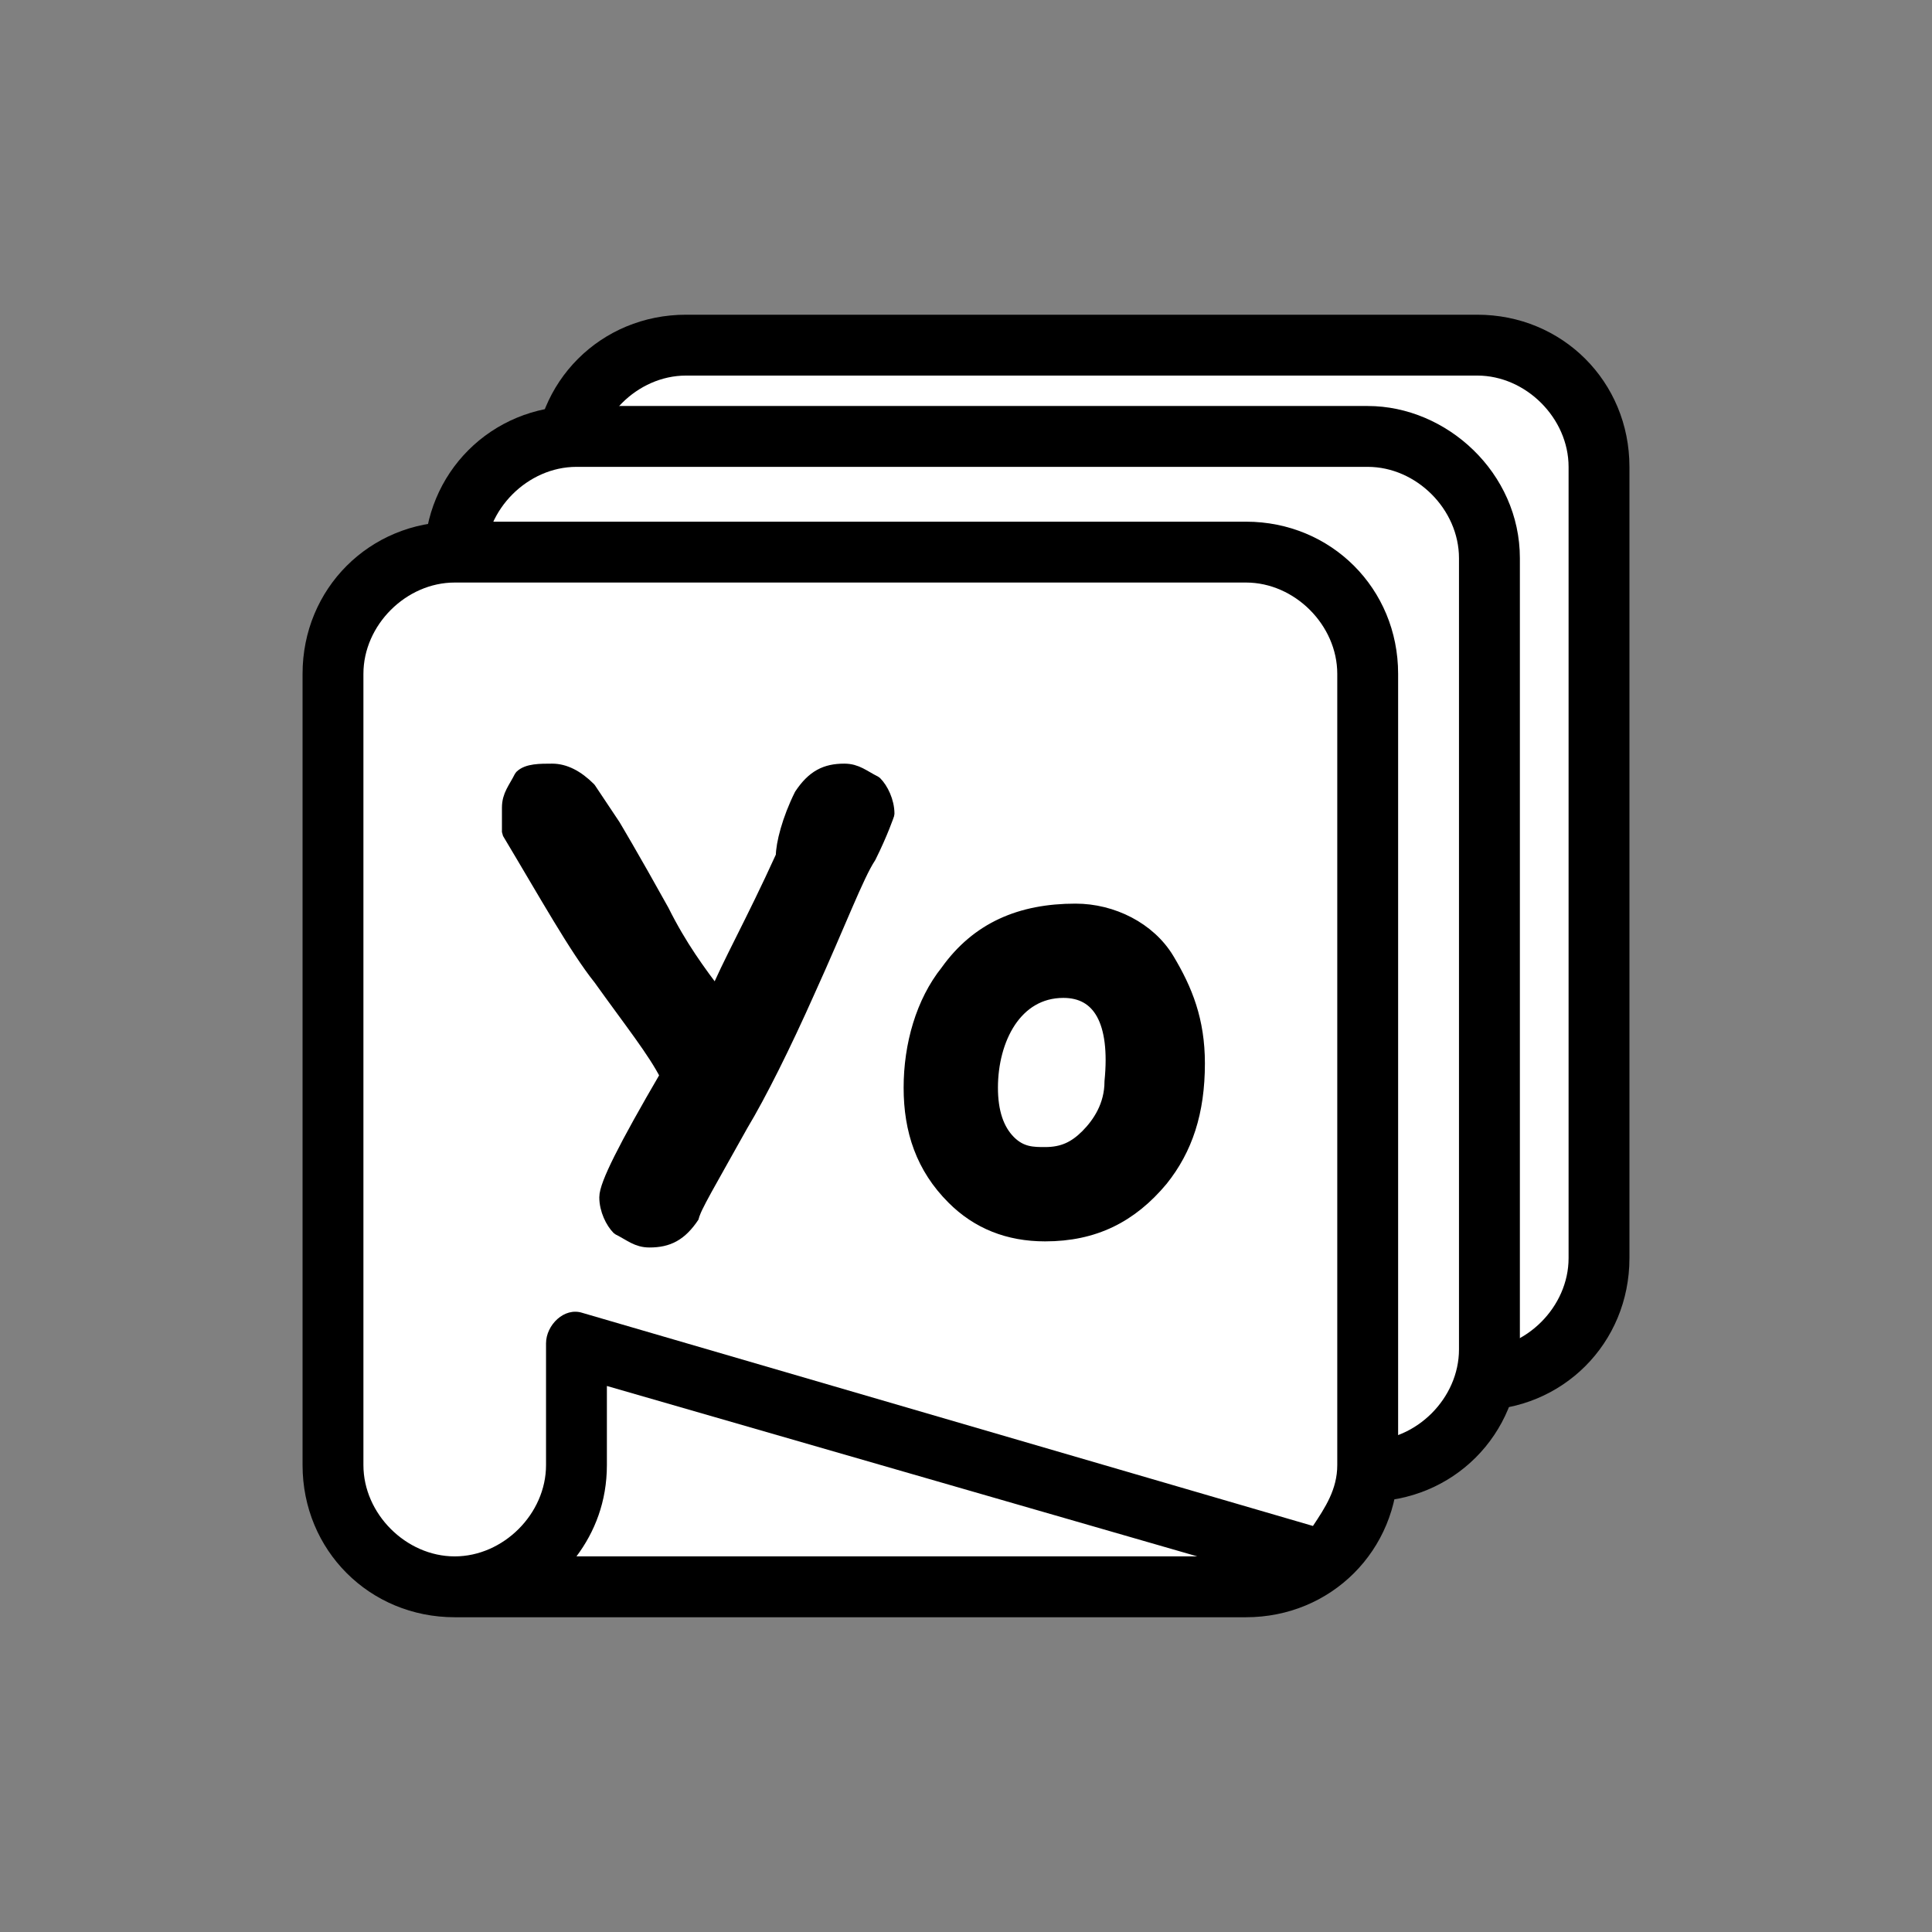
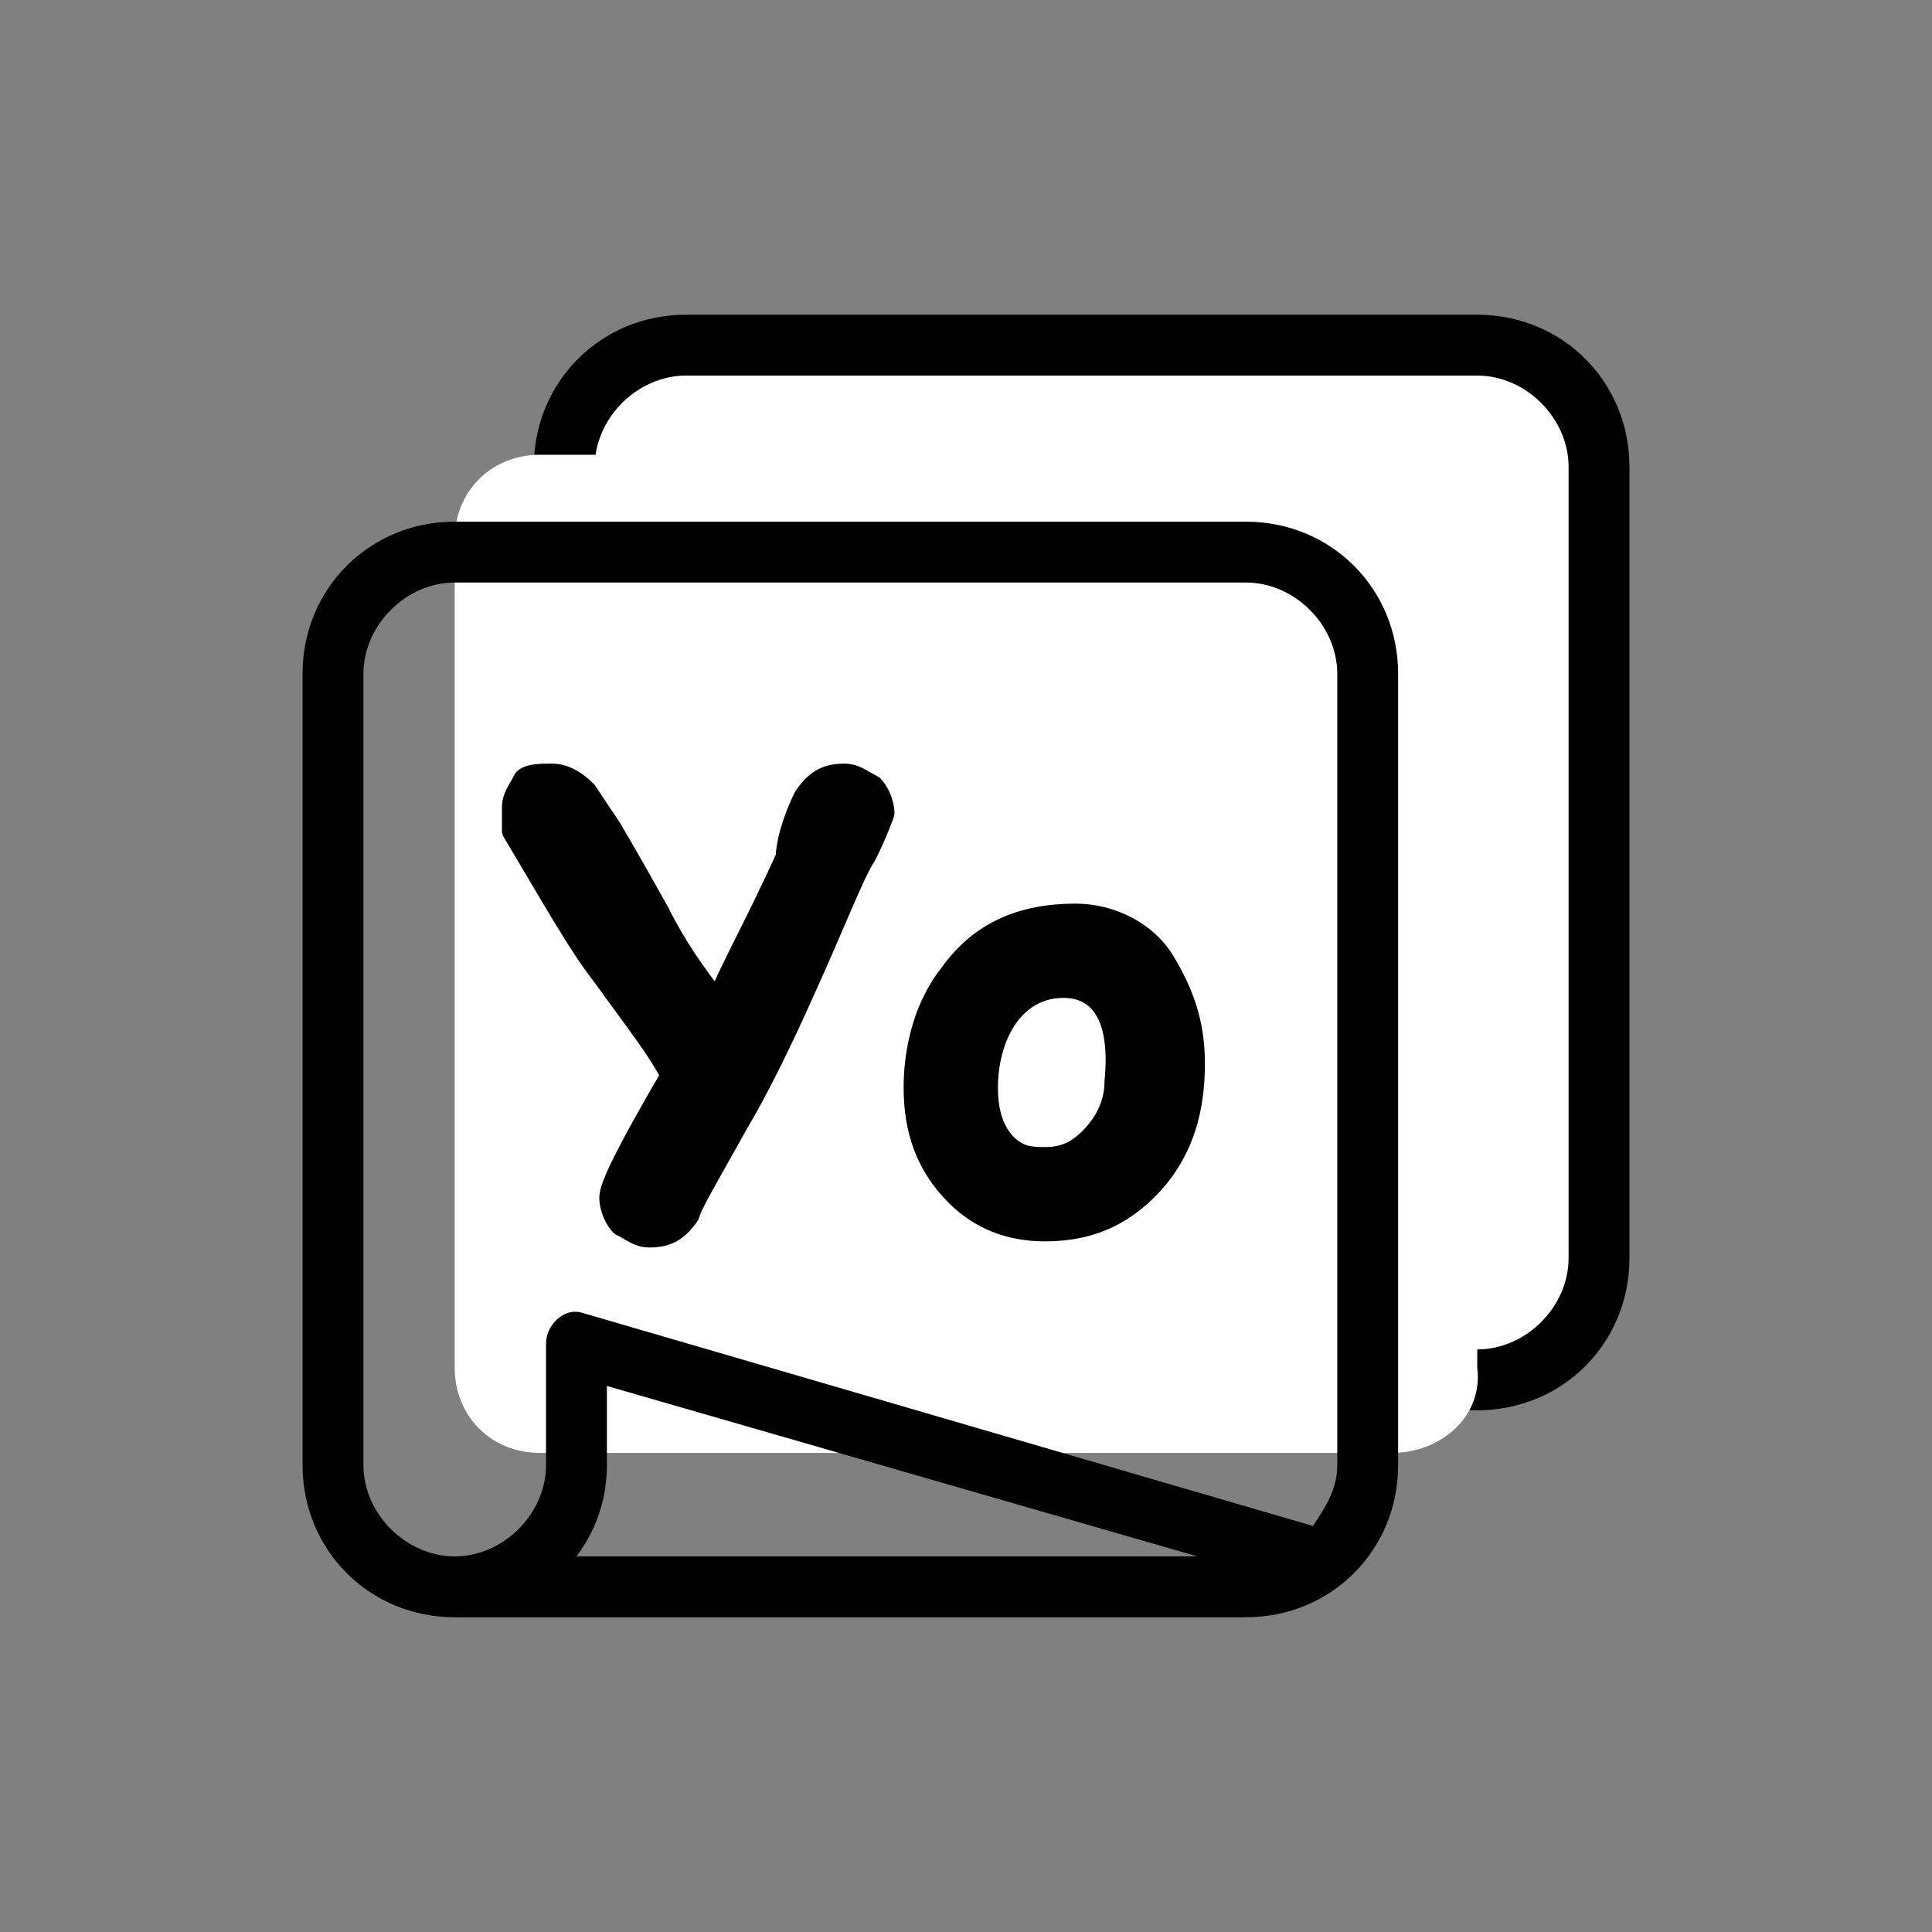
<svg xmlns="http://www.w3.org/2000/svg" fill="none" fill-rule="evenodd" stroke="black" stroke-width="0.501" stroke-linejoin="bevel" stroke-miterlimit="10" font-family="Times New Roman" font-size="16" style="font-variant-ligatures:none" version="1.1" overflow="visible" width="48pt" height="48pt" viewBox="240 -576 48 48">
  <rect x="240" y="-576" width="48" height="48" fill="#808080" stroke="none" />
  <defs>
	</defs>
  <g id="Layer 1" transform="scale(1 -1)">
    <g id="Group" stroke-linejoin="miter">
      <path d="M 240,576 L 240,528 L 288,528 L 288,576 L 240,576 Z" stroke="none" stroke-width="0.229" stroke-linecap="round" marker-start="none" marker-end="none" />
      <g id="Group_1" fill-rule="nonzero">
        <g id="Group_2" stroke="none" stroke-width="1.512">
-           <path d="M 277.458,542.02 L 256.288,542.02 C 255.078,542.02 254.171,542.927 254.171,544.137 L 254.171,564.854 C 254.171,566.064 255.078,566.972 256.288,566.972 L 277.458,566.972 C 278.669,566.972 279.575,566.064 279.575,564.854 L 279.575,544.289 C 279.575,543.078 278.669,542.02 277.458,542.02 Z" fill="#ffffff" marker-start="none" marker-end="none" />
+           <path d="M 277.458,542.02 L 256.288,542.02 C 255.078,542.02 254.171,542.927 254.171,544.137 L 254.171,564.854 C 254.171,566.064 255.078,566.972 256.288,566.972 L 277.458,566.972 C 278.669,566.972 279.575,566.064 279.575,564.854 L 279.575,544.289 C 279.575,543.078 278.669,542.02 277.458,542.02 " fill="#ffffff" marker-start="none" marker-end="none" />
          <path d="M 276.702,568.181 L 257.044,568.181 C 254.927,568.181 253.263,566.517 253.263,564.401 L 253.263,544.742 C 253.263,542.625 254.927,540.962 257.044,540.962 L 276.702,540.962 C 278.819,540.962 280.483,542.625 280.483,544.742 L 280.483,564.401 C 280.483,566.517 278.819,568.181 276.702,568.181 Z M 278.971,544.742 C 278.971,543.532 277.912,542.474 276.702,542.474 L 257.044,542.474 C 256.439,542.474 255.986,542.625 255.532,543.078 L 255.532,543.23 C 255.38,543.381 255.38,543.532 255.229,543.683 C 255.078,543.835 254.927,544.137 254.927,544.591 L 254.775,544.591 L 254.775,545.951 L 254.775,545.951 L 254.775,561.376 C 254.775,561.376 254.775,561.376 254.775,561.376 L 254.775,564.249 C 254.775,564.249 254.775,564.249 254.775,564.401 C 254.775,565.61 255.834,566.669 257.044,566.669 L 276.702,566.669 C 277.912,566.669 278.971,565.61 278.971,564.401 L 278.971,544.742 Z" fill="#000000" marker-start="none" marker-end="none" />
        </g>
        <g id="Group_3" stroke="none" stroke-width="1.512">
          <path d="M 274.586,539.903 L 253.415,539.903 C 252.204,539.903 251.297,540.81 251.297,542.02 L 251.297,562.586 C 251.297,563.795 252.204,564.702 253.415,564.702 L 274.586,564.702 C 275.795,564.702 276.702,563.795 276.702,562.586 L 276.702,542.02 C 276.854,540.81 275.795,539.903 274.586,539.903 Z" fill="#ffffff" marker-start="none" marker-end="none" />
-           <path d="M 273.98,565.913 L 254.322,565.913 C 252.204,565.913 250.541,564.249 250.541,562.132 L 250.541,542.474 C 250.541,540.356 252.204,538.693 254.322,538.693 L 273.98,538.693 C 276.098,538.693 277.761,540.356 277.761,542.474 L 277.761,562.132 C 277.761,564.249 275.946,565.913 273.98,565.913 Z M 276.248,542.474 C 276.248,541.263 275.191,540.206 273.98,540.206 L 254.322,540.206 C 253.717,540.206 253.263,540.356 252.809,540.81 L 252.809,540.962 C 252.659,541.112 252.659,541.263 252.507,541.415 C 252.204,541.718 252.053,542.02 252.053,542.322 L 252.053,542.322 L 252.053,543.683 L 252.053,543.683 L 252.053,559.108 C 252.053,559.108 252.053,559.108 252.053,559.108 L 252.053,561.981 C 252.053,561.981 252.053,561.981 252.053,562.132 C 252.053,563.342 253.112,564.401 254.322,564.401 L 273.98,564.401 C 275.191,564.401 276.248,563.342 276.248,562.132 L 276.248,542.474 Z" fill="#000000" marker-start="none" marker-end="none" />
        </g>
        <g id="Group_4">
-           <rect x="-12.476" y="-12.475" width="24.952" height="24.95" transform="translate(261.201 549.506)" stroke="none" fill="#ffffff" stroke-width="1.512" />
          <path d="M 272.62,538.088 C 272.922,538.542 273.224,538.996 273.224,539.6 L 273.224,559.259 C 273.224,560.469 272.166,561.527 270.956,561.527 L 251.297,561.527 C 250.088,561.527 249.029,560.469 249.029,559.259 L 249.029,539.6 C 249.029,538.391 250.088,537.332 251.297,537.332 C 252.507,537.332 253.566,538.391 253.566,539.6 L 253.566,542.625 C 253.566,543.078 254.019,543.532 254.473,543.381 L 272.62,538.088 L 272.62,538.088 Z M 269.747,537.332 L 255.078,541.566 L 255.078,539.6 C 255.078,538.693 254.775,537.937 254.322,537.332 L 269.747,537.332 L 269.747,537.332 Z M 270.956,563.039 C 273.073,563.039 274.736,561.376 274.736,559.259 L 274.736,539.6 C 274.736,537.483 273.073,535.82 270.956,535.82 L 251.297,535.82 C 249.181,535.82 247.517,537.483 247.517,539.6 L 247.517,559.259 C 247.517,561.376 249.181,563.039 251.297,563.039 L 270.956,563.039 Z" stroke="none" fill="#000000" stroke-width="1.512" marker-start="none" marker-end="none" />
          <g id="Group_5" stroke="#000000" stroke-width="0.377" fill="#000000">
            <path d="M 261.581,554.723 C 261.278,554.269 260.825,553.059 260.069,551.396 C 259.463,550.034 258.859,548.825 258.405,548.069 C 257.648,546.708 257.195,545.951 257.195,545.801 C 256.892,545.347 256.59,545.195 256.136,545.195 C 255.834,545.195 255.683,545.347 255.38,545.498 C 255.229,545.649 255.078,545.951 255.078,546.254 C 255.078,546.557 255.532,547.464 256.59,549.278 C 256.288,549.884 255.683,550.64 254.927,551.698 C 254.322,552.454 253.566,553.815 252.659,555.328 C 252.659,555.629 252.659,555.781 252.659,555.932 C 252.659,556.235 252.809,556.386 252.961,556.688 C 253.112,556.839 253.415,556.839 253.717,556.839 C 254.019,556.839 254.322,556.688 254.624,556.386 L 255.229,555.479 C 255.229,555.479 255.683,554.723 256.439,553.361 C 256.892,552.454 257.347,551.849 257.8,551.244 C 258.103,552 258.707,553.059 259.463,554.723 C 259.463,555.025 259.615,555.629 259.917,556.235 C 260.219,556.688 260.522,556.839 260.975,556.839 C 261.278,556.839 261.429,556.688 261.731,556.537 C 261.883,556.386 262.034,556.083 262.034,555.781 C 262.034,555.781 261.883,555.328 261.581,554.723 Z" marker-start="none" marker-end="none" />
            <path d="M 265.966,545.347 C 265.058,545.347 264.302,545.649 263.698,546.254 C 262.941,547.01 262.639,547.918 262.639,548.976 C 262.639,550.034 262.941,551.093 263.546,551.849 C 264.302,552.908 265.361,553.361 266.722,553.361 C 267.629,553.361 268.536,552.908 268.99,552.152 C 269.444,551.396 269.747,550.64 269.747,549.581 C 269.747,548.372 269.444,547.464 268.839,546.708 C 268.083,545.801 267.176,545.347 265.966,545.347 Z M 266.42,551.396 C 265.814,551.396 265.361,551.093 265.058,550.64 C 264.756,550.185 264.605,549.581 264.605,548.976 C 264.605,548.372 264.756,547.918 265.058,547.615 C 265.361,547.313 265.664,547.313 265.966,547.313 C 266.42,547.313 266.722,547.464 267.025,547.766 C 267.326,548.069 267.629,548.522 267.629,549.128 C 267.78,550.64 267.326,551.396 266.42,551.396 Z" marker-start="none" marker-end="none" />
          </g>
        </g>
      </g>
    </g>
  </g>
</svg>